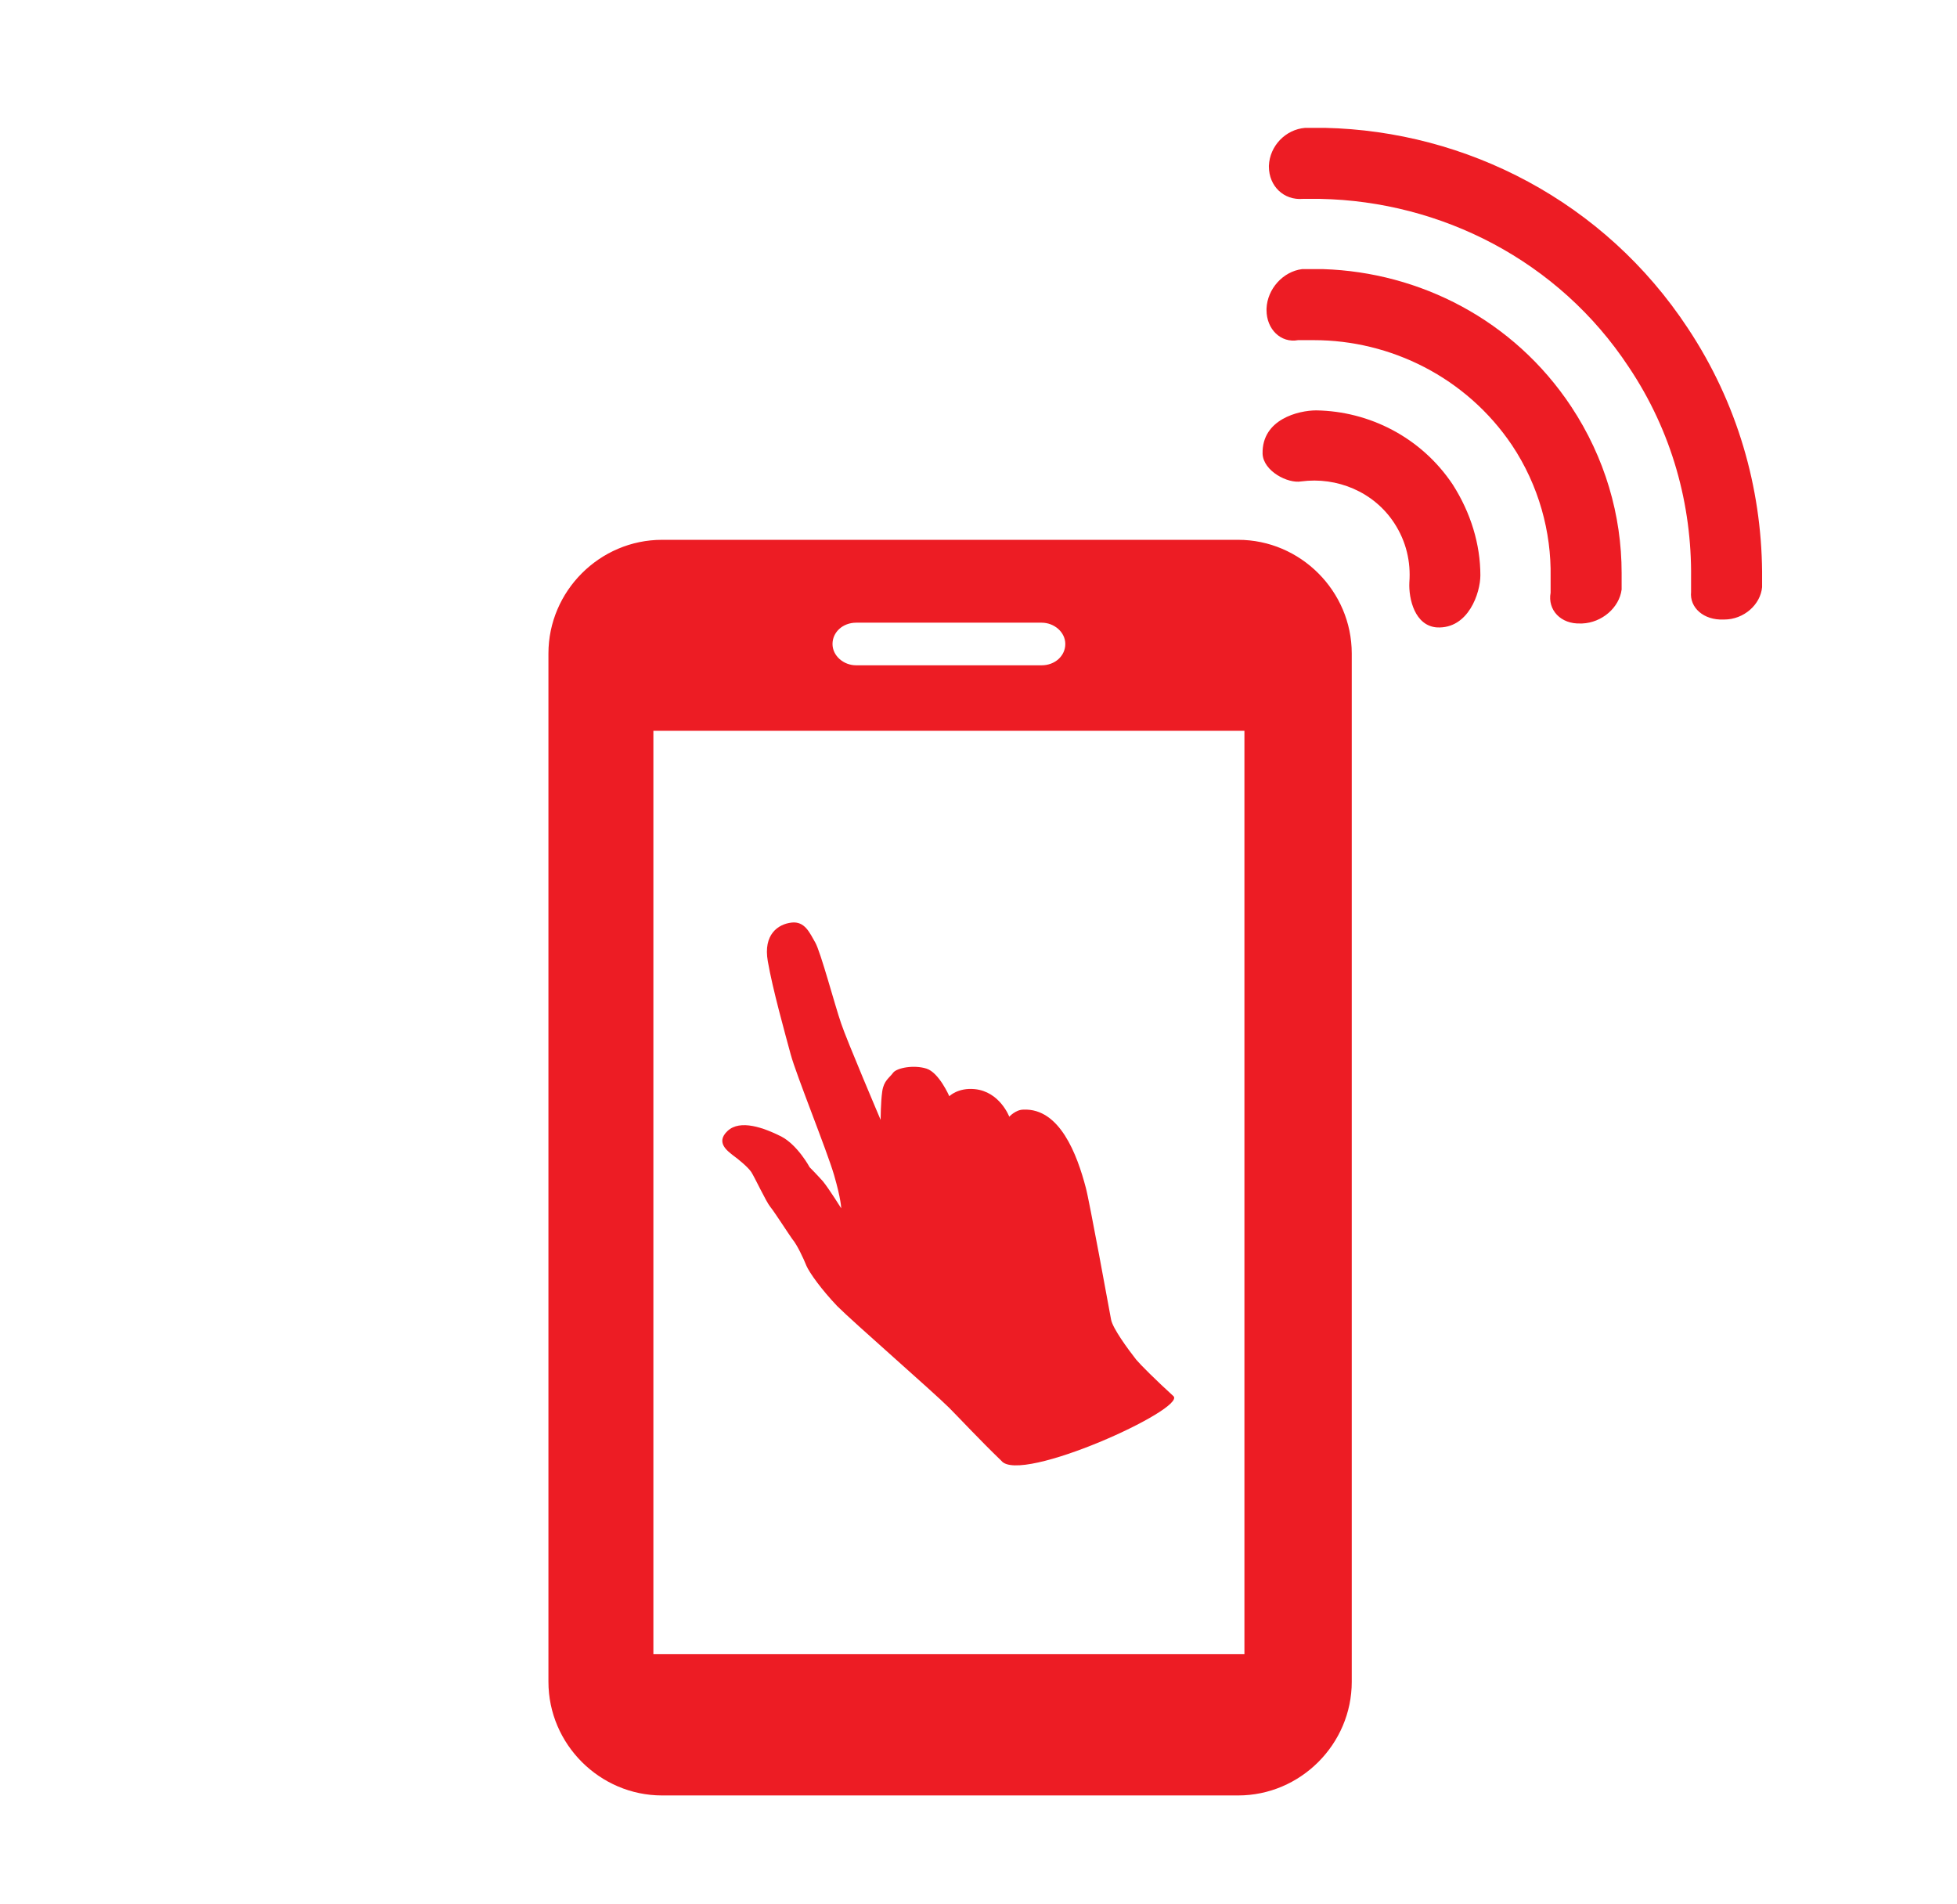
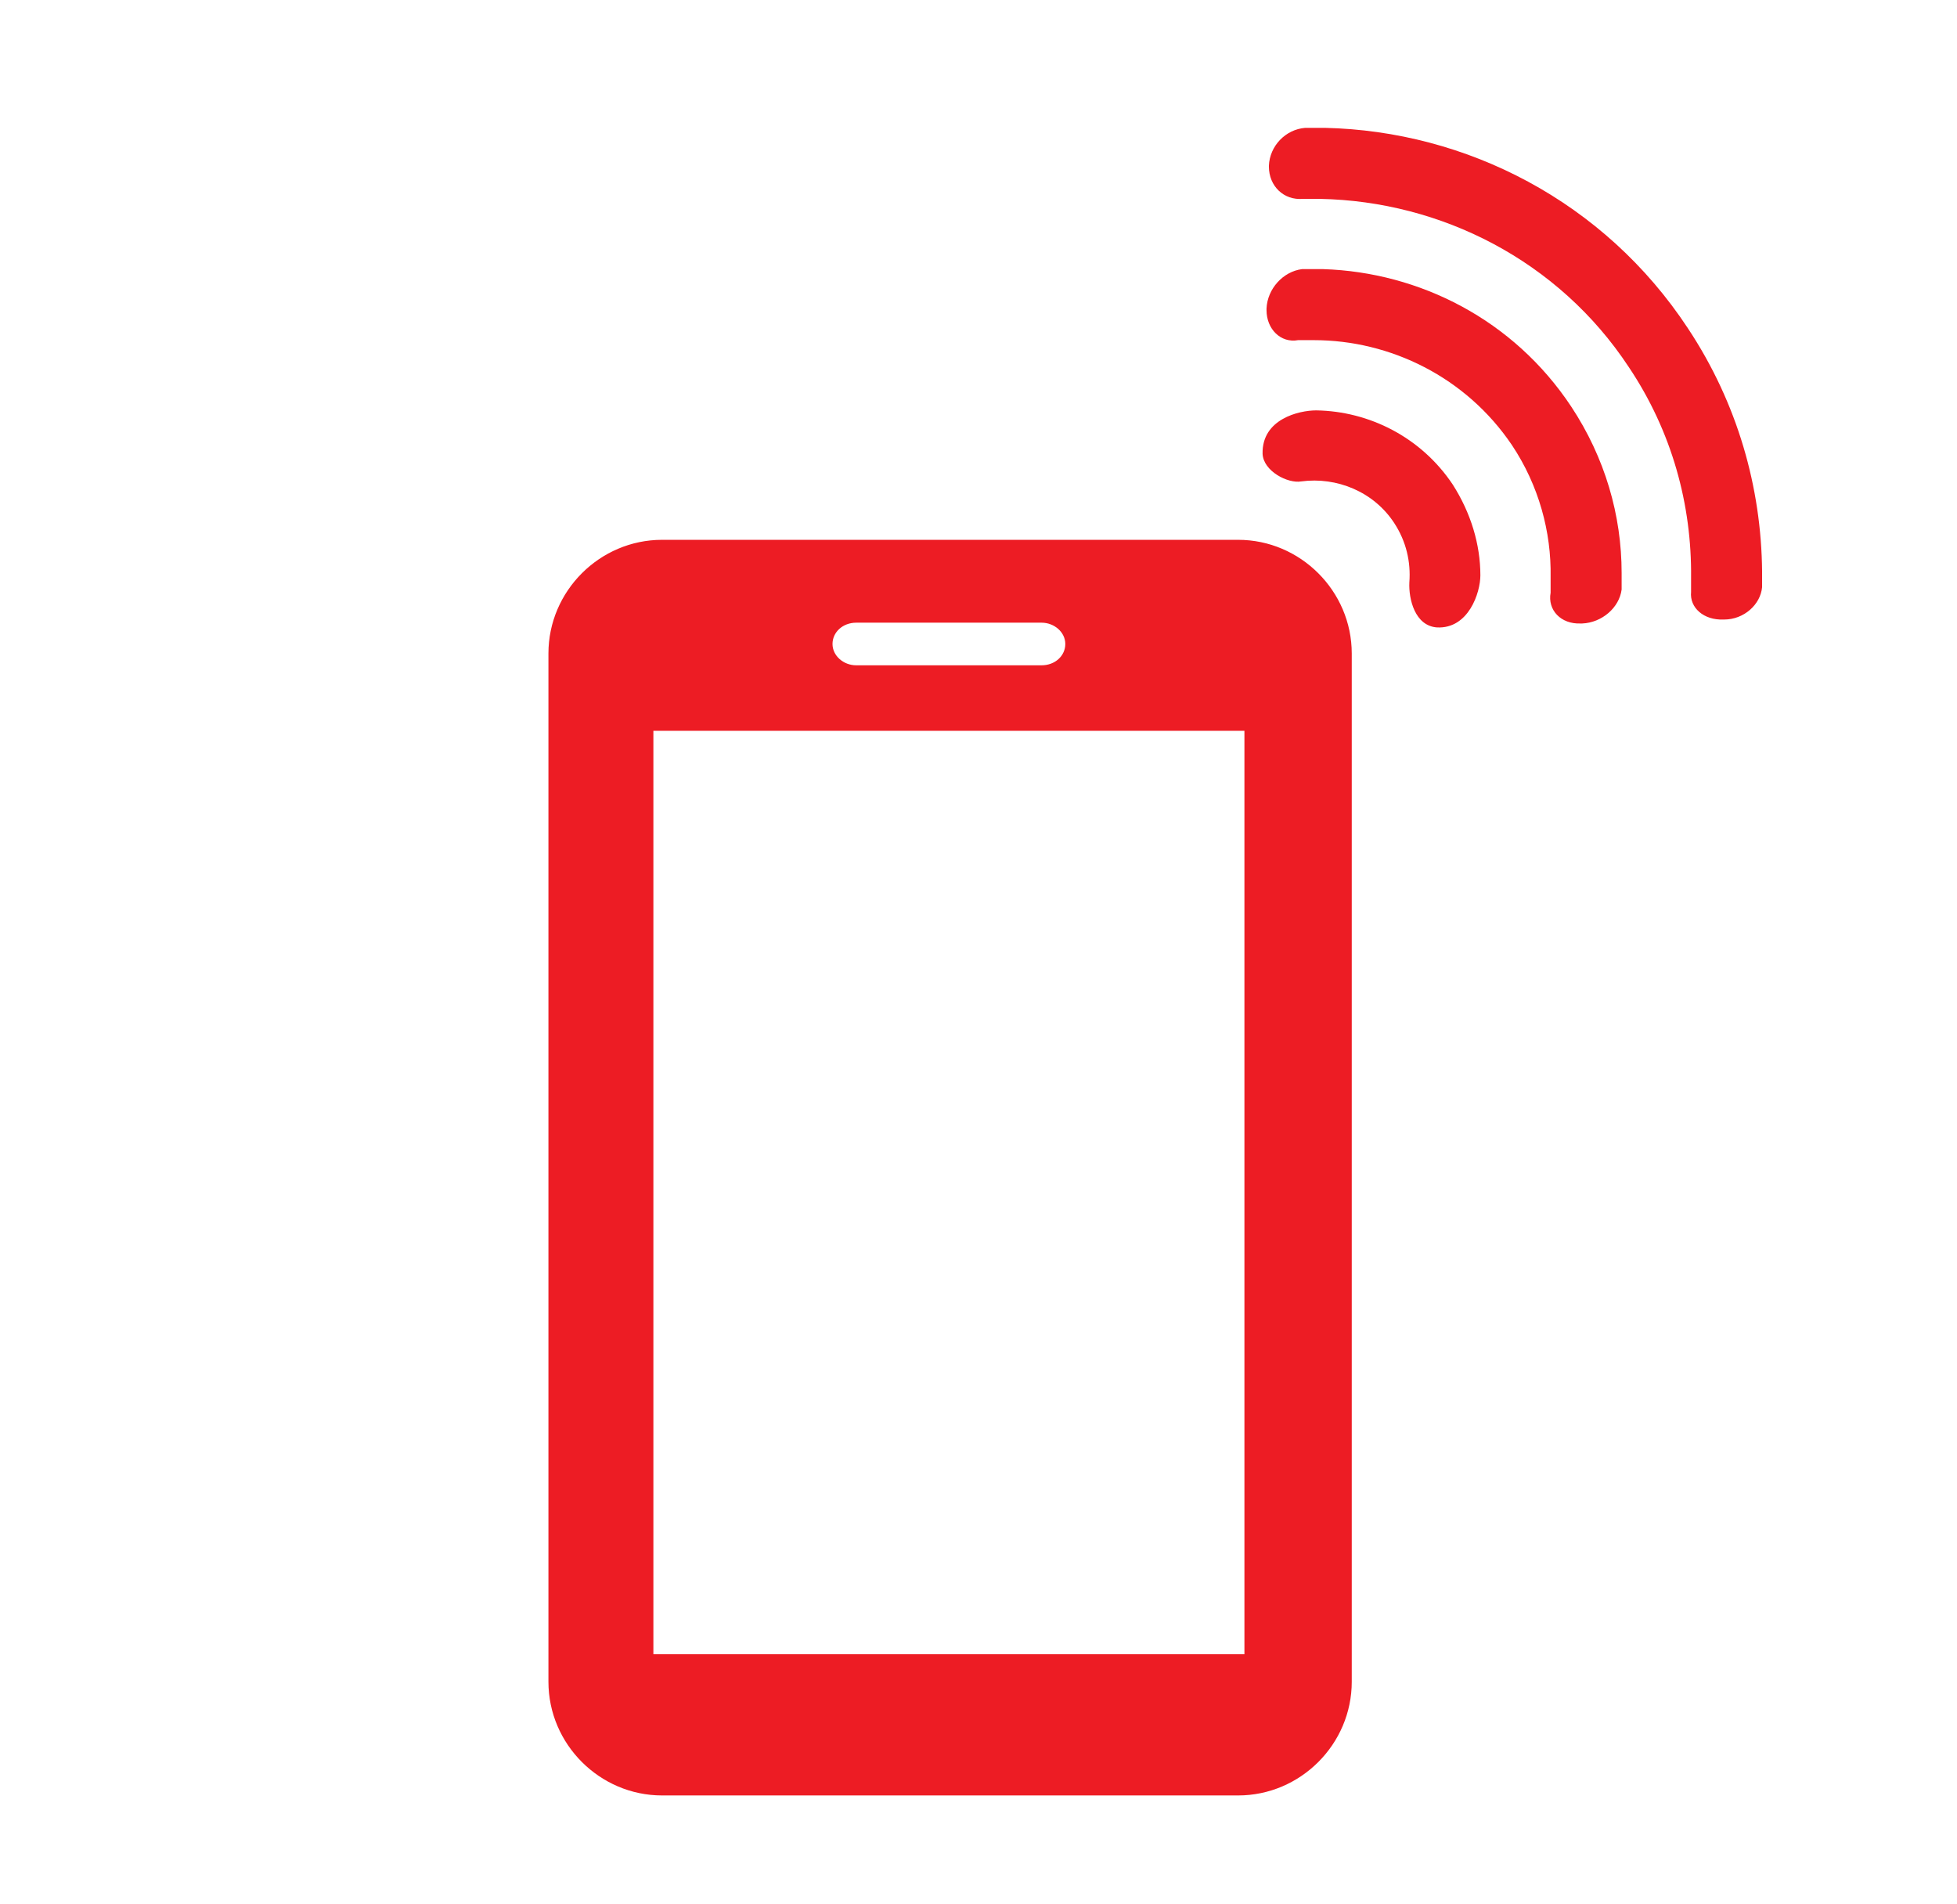
<svg xmlns="http://www.w3.org/2000/svg" id="Capa_1" viewBox="0 0 248 241.3">
  <style>.st0{fill:#ed1c24}</style>
  <path class="st0" d="M171.3 213.1c0 7.9-6.5 14.4-14.4 14.4h-73c-7.9 0-14.4-6.5-14.4-14.4V82.8c0-7.9 6.5-14.4 14.4-14.4h73c7.9 0 14.4 6.5 14.4 14.4zM157.7 92.6H82.8v117h74.9zM132 78.9h-23.5c-1.7 0-3 1.2-3 2.7s1.4 2.7 3 2.7H132c1.7 0 3-1.2 3-2.7s-1.4-2.7-3-2.7m35.3-53.7h-2.2c-2.4.2-4.3-1.6-4.3-4.1V21c.1-2.5 2.1-4.6 4.6-4.8h2.5c17.9.4 35.4 9.3 46 25.4 6.3 9.5 9.3 20.2 9.4 30.8v2c-.2 2.2-2.3 4.1-4.8 4.1h-.1c-2.5.1-4.3-1.5-4.1-3.5v-1.8c.1-9.2-2.4-18.5-7.9-26.7-8.9-13.5-23.8-21-39.1-21.3m-.8 17.9h-2c-2.2.4-4-1.4-4-3.8v-.2c.1-2.5 2.1-4.7 4.5-5h2.7c12.2.4 24.1 6.4 31.4 17.4 4.3 6.5 6.4 13.8 6.4 21.1v2.1c-.3 2.3-2.5 4.2-5 4.3h-.2c-2.5.1-4.2-1.7-3.8-3.9v-2c.1-5.7-1.5-11.6-4.9-16.7-5.8-8.6-15.4-13.3-25.1-13.3M160 57.5c-.1-4.4 4.6-5.5 6.8-5.5 6.7.1 13.3 3.4 17.3 9.4 2.3 3.6 3.5 7.6 3.5 11.5 0 2.2-1.5 6.8-5.5 6.6-2.8-.2-3.6-3.6-3.5-5.7.2-2.6-.4-5.2-1.9-7.5-2.6-4-7.3-5.9-11.8-5.3-1.7.3-4.8-1.3-4.9-3.5" />
-   <path class="st0" d="M148.7 176.9c-2.2-2-4.2-4-4.7-4.6-1.1-1.4-3-4-3.2-5.1s-2.8-15.3-3.2-16.7c-1.1-4.2-3.3-10.1-7.9-9.9-1 0-1.8.9-1.8.9s-1.2-3.2-4.4-3.5c-2.1-.2-3.2.9-3.2.9s-1.3-3-2.9-3.5-3.7-.1-4.2.5c-.5.7-1.2 1-1.4 2.4s-.2 3.6-.2 3.6-4.3-10.1-5-12.2c-.8-2.3-2.6-9.1-3.3-10.3s-1.3-2.7-3-2.5-3.6 1.5-3 4.9c.6 3.5 2.2 9.2 2.9 11.8s4.6 12.2 5.5 15.3.9 4.2.9 4.2-1.5-2.4-2.3-3.4c-.9-1-1.7-1.8-1.7-1.8s-1.5-2.8-3.6-3.9c-2.2-1.1-5.2-2.2-6.8-.7s.1 2.6.7 3.1c.7.5 1.9 1.5 2.3 2.1s1.9 3.8 2.4 4.4 2.3 3.4 2.8 4.1c.6.7 1.4 2.4 1.8 3.4.4.9 1.9 3 3.9 5.1 2.1 2.1 12.2 10.9 14.2 12.9 1.1 1.1 3.9 4.1 6.6 6.7 2.4 3 23.5-6.6 21.8-8.2" />
</svg>